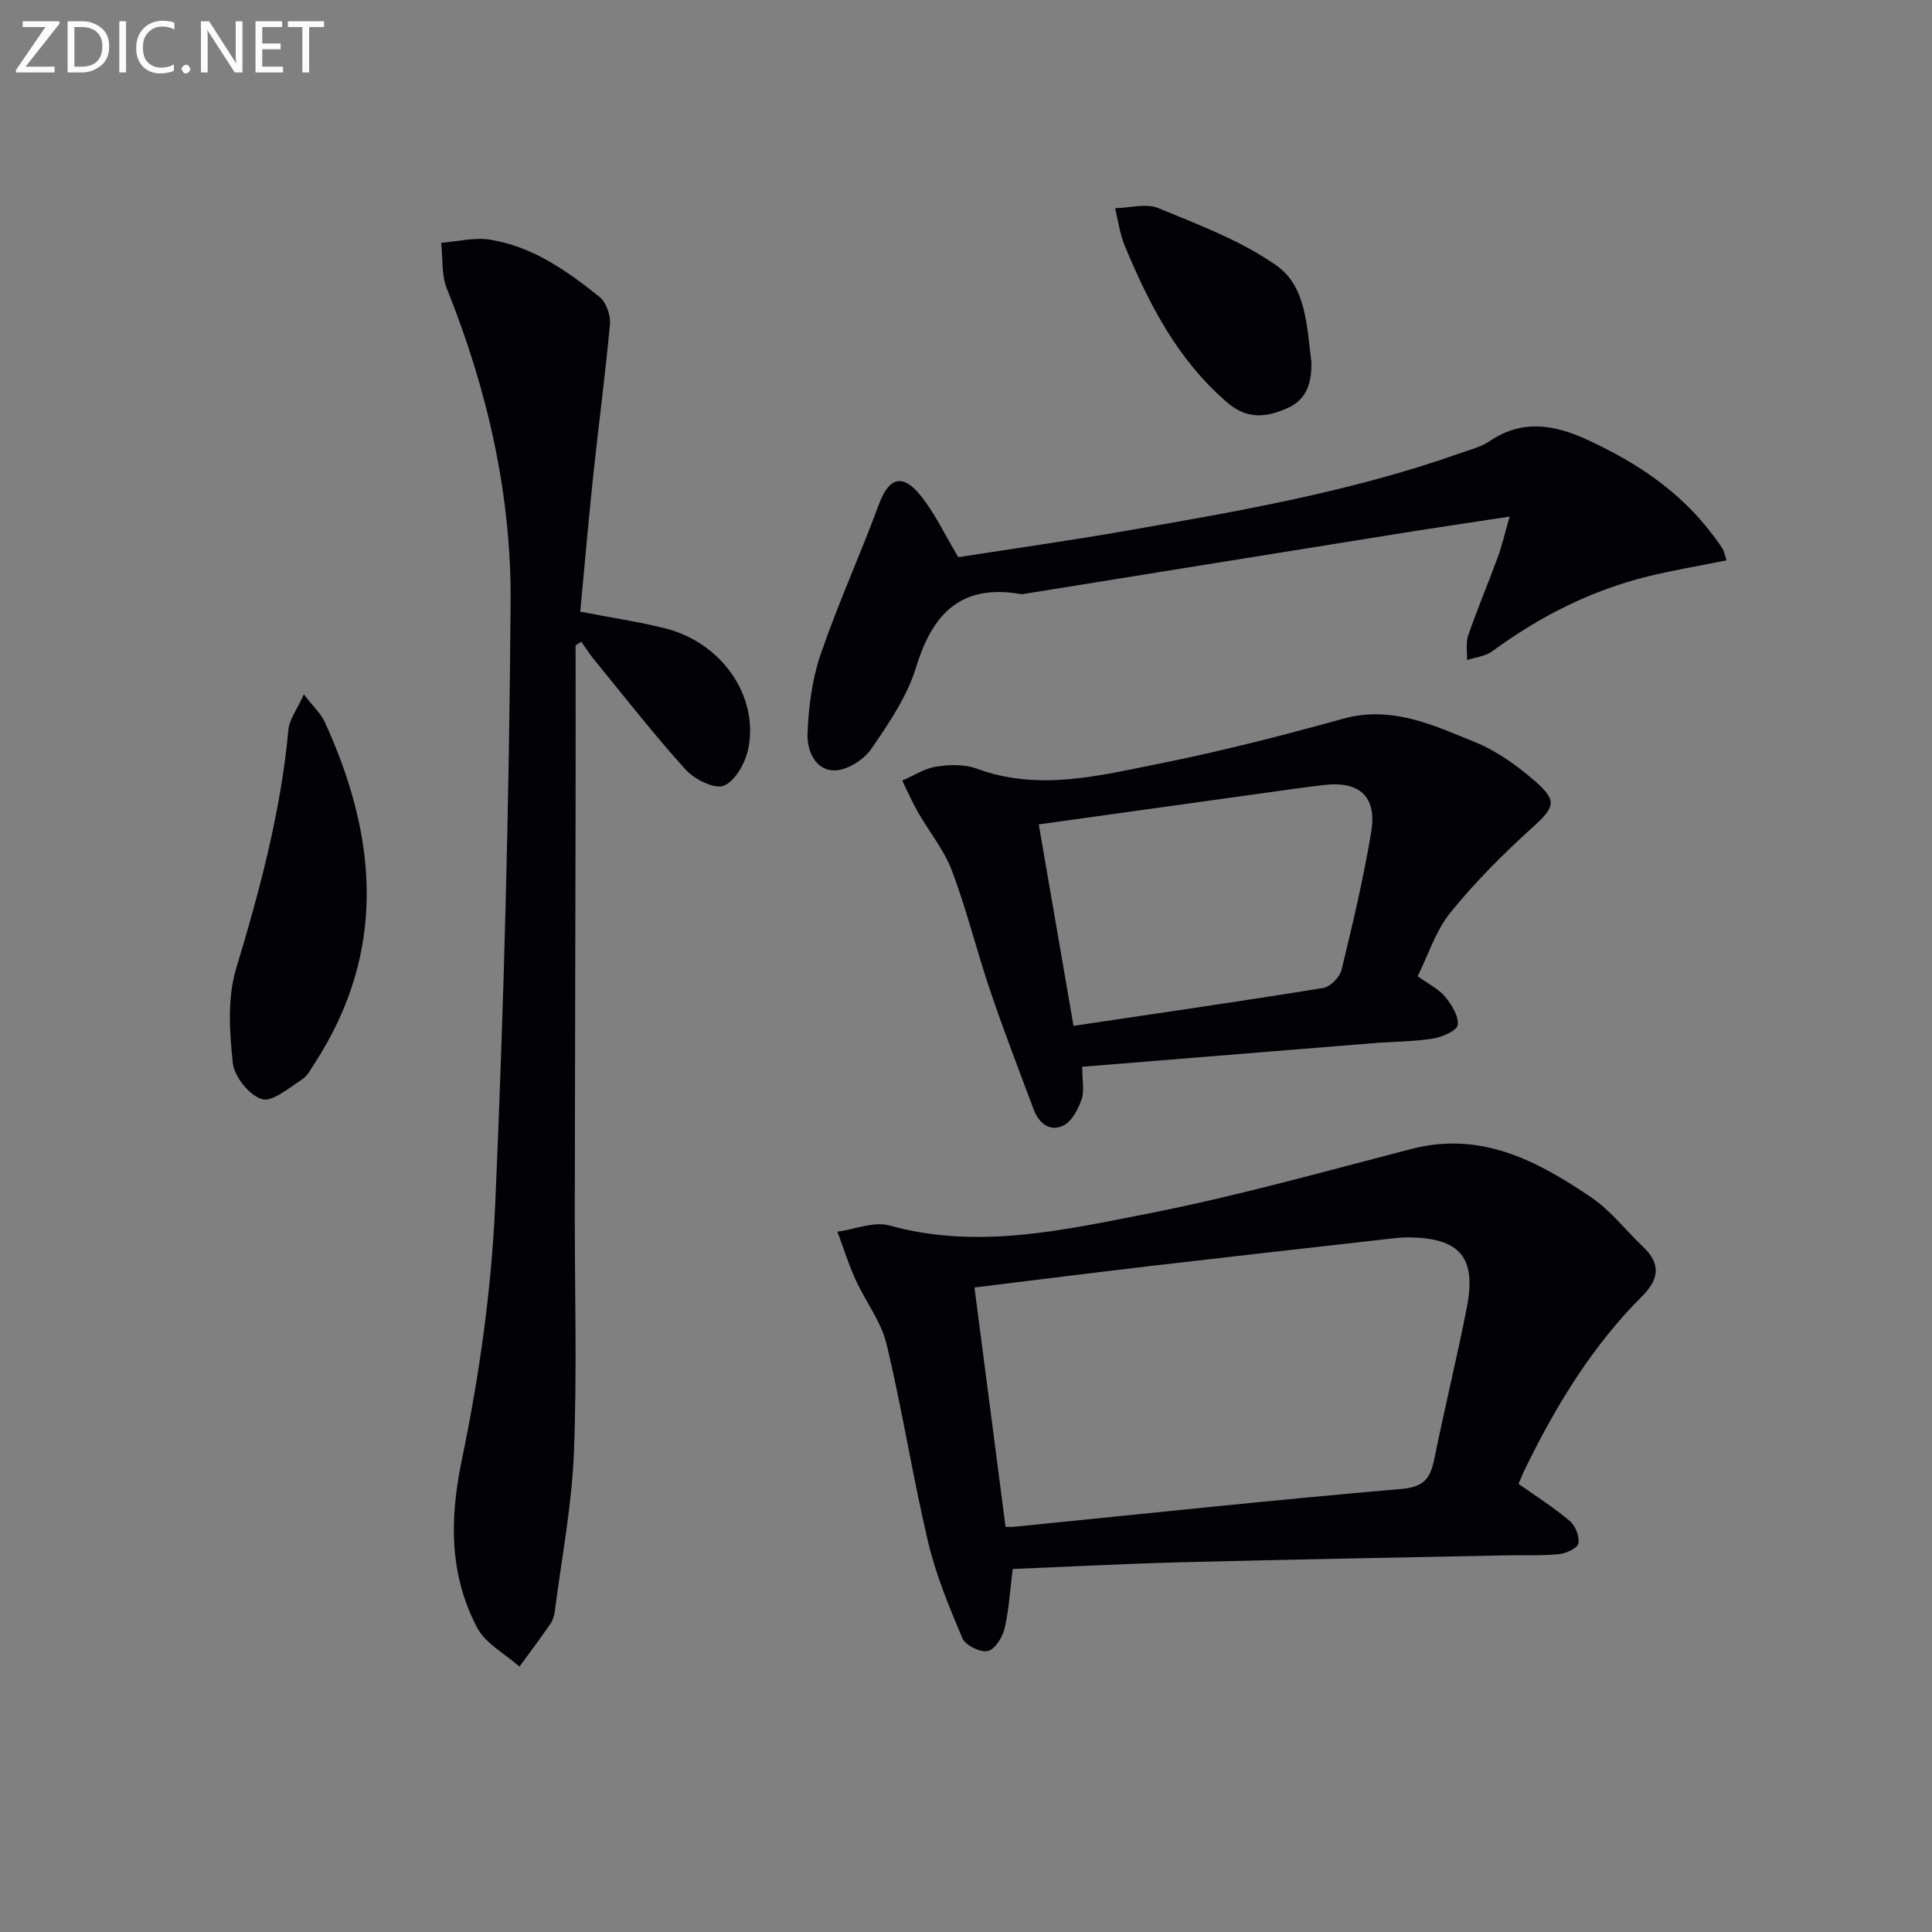
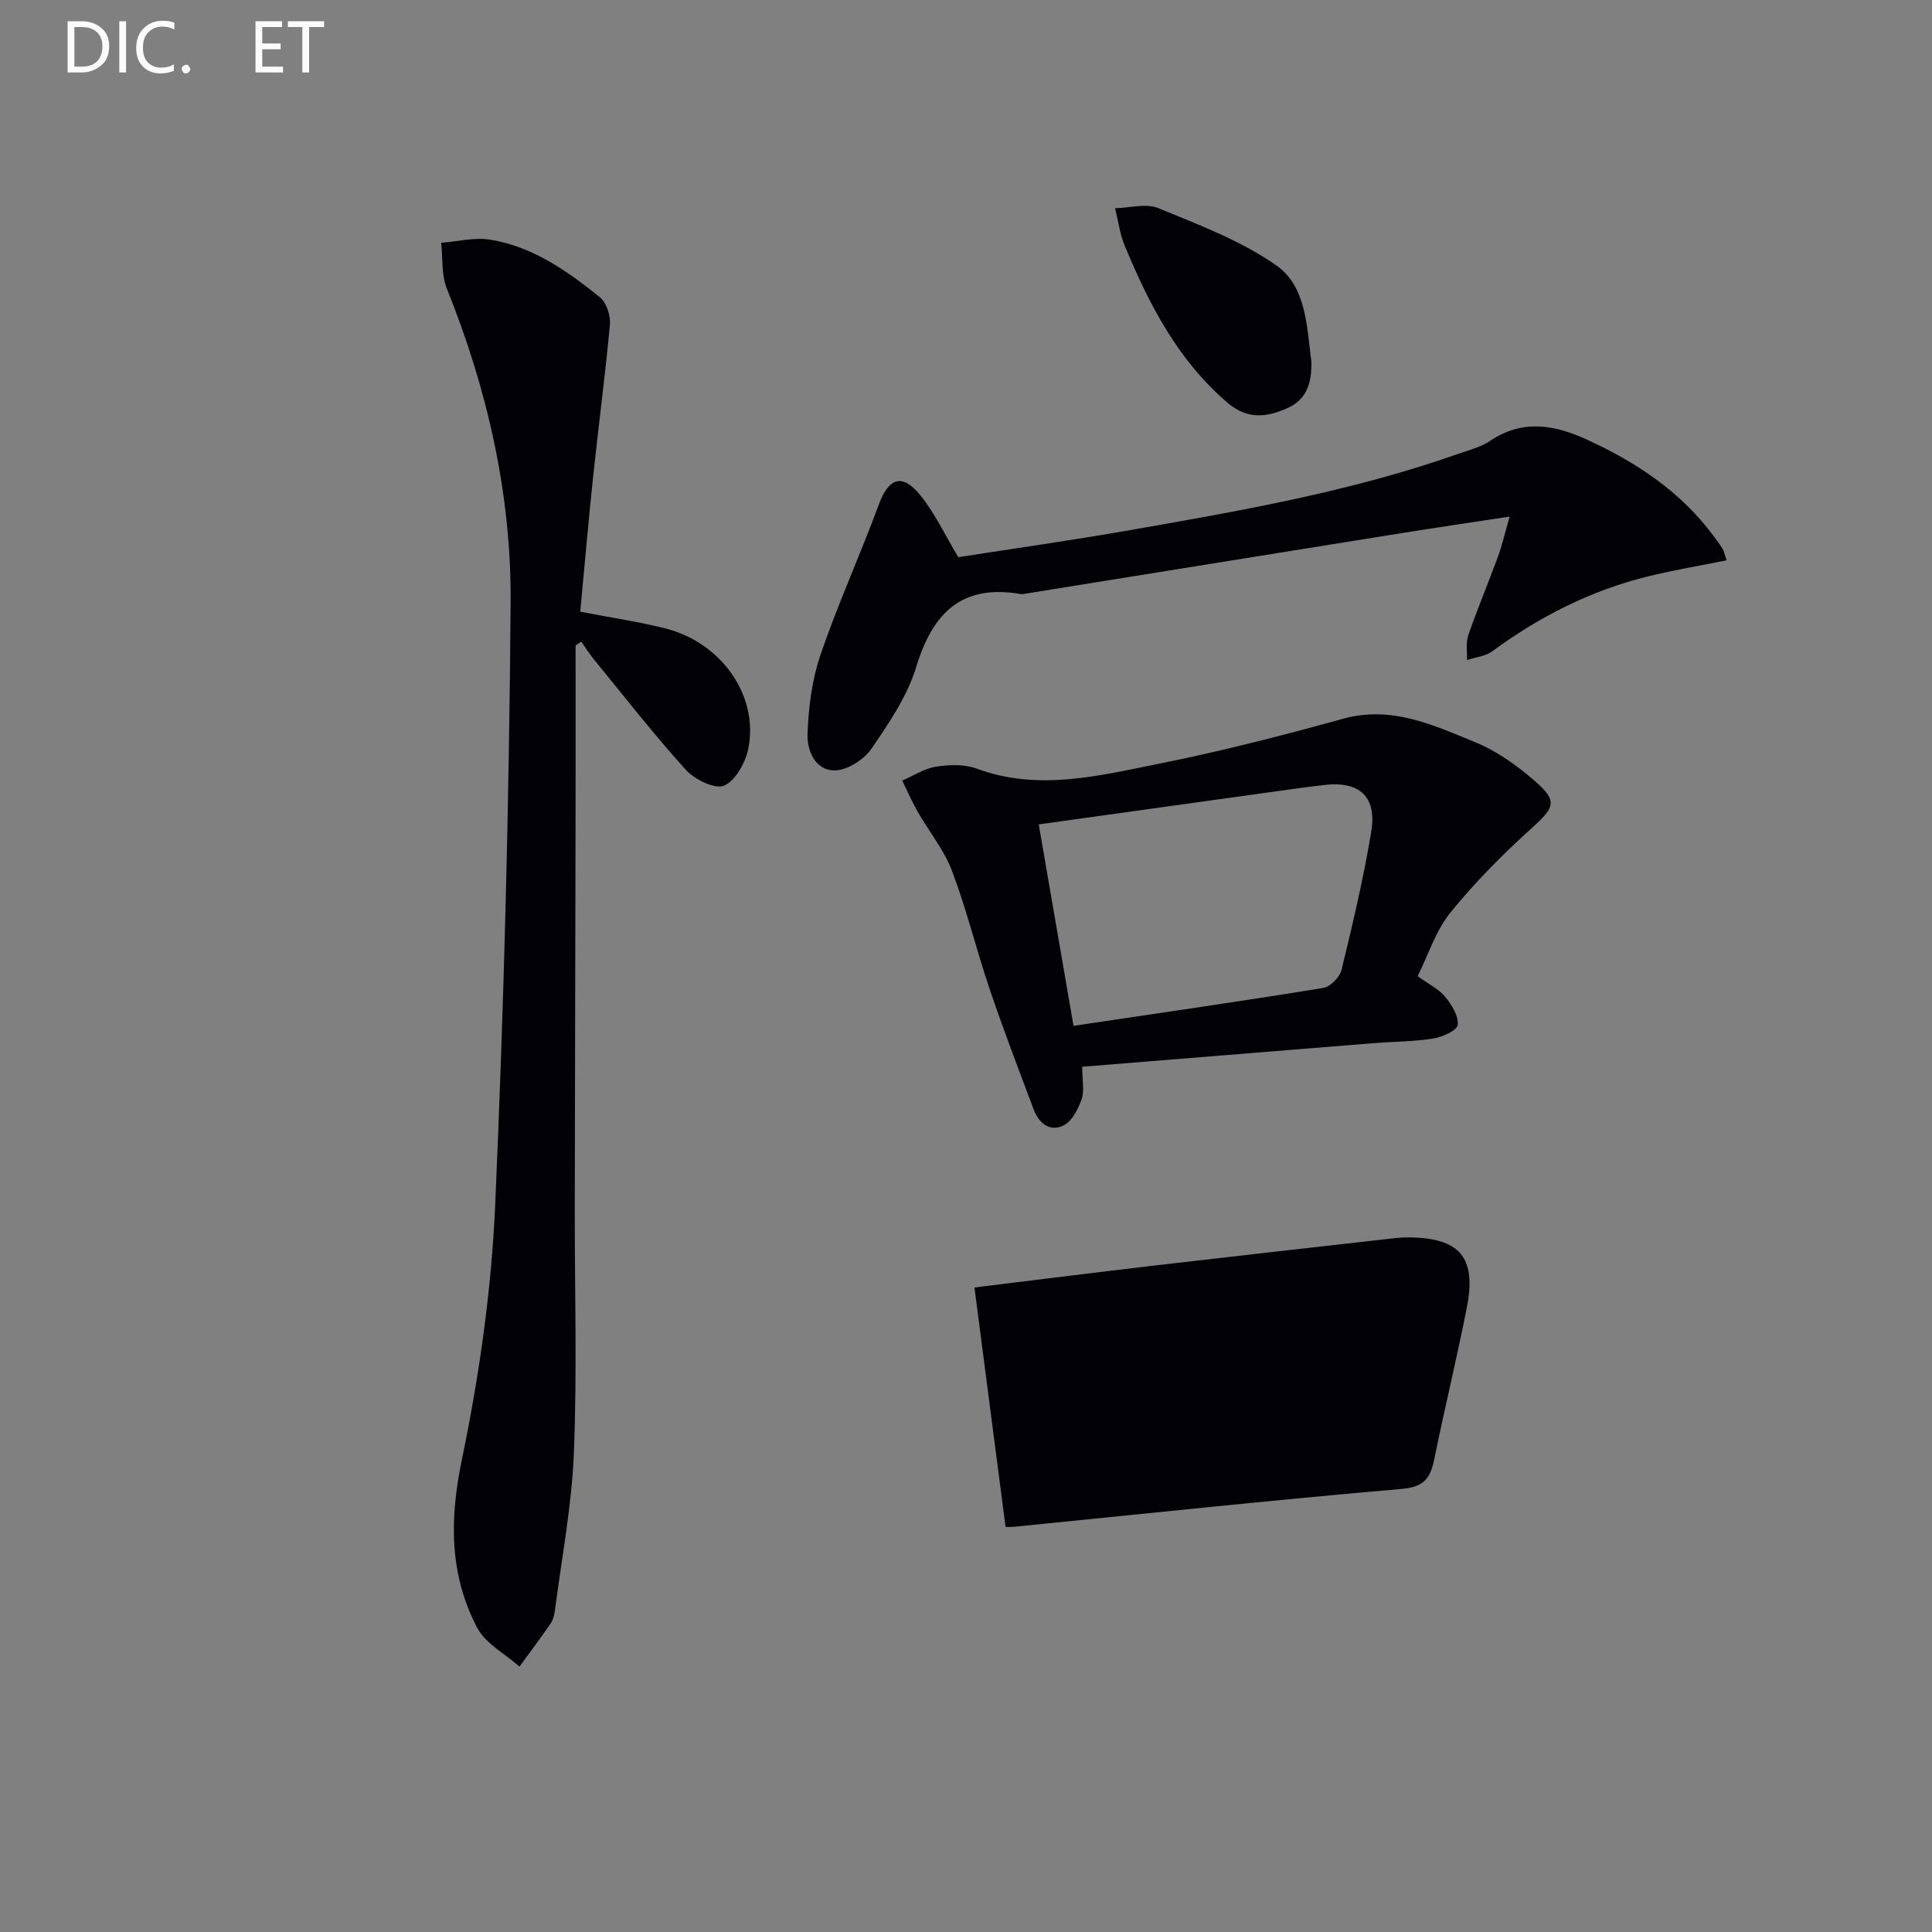
<svg xmlns="http://www.w3.org/2000/svg" enable-background="new 0 0 400 400" viewBox="0 0 400 400">
  <rect x="0" y="0" width="400" height="400" fill="#808080" stroke="none" />
-   <path d="m314.39 307.21c3.66 2.6 7.33 4.91 10.6 7.68 1.17.99 2.07 3.24 1.79 4.66-.19 1-2.54 2.07-4.02 2.22-3.46.36-6.98.17-10.48.24-22.47.46-44.93.85-67.4 1.43-11.76.3-23.51.93-35.21 1.4-.58 4.55-.78 8.56-1.7 12.39-.43 1.8-2.04 4.33-3.49 4.6-1.58.3-4.6-1.18-5.22-2.64-2.77-6.52-5.51-13.17-7.13-20.04-3.2-13.55-5.33-27.35-8.58-40.88-1.13-4.69-4.38-8.84-6.42-13.35-1.46-3.21-2.52-6.6-3.75-9.91 3.61-.49 7.54-2.18 10.76-1.29 18.2 5.06 35.96.98 53.55-2.46 18.36-3.6 36.43-8.7 54.56-13.39 14.38-3.72 26.03 2.46 37.18 10.02 4.06 2.75 7.18 6.86 10.79 10.29 3.72 3.53 3.24 6.72-.24 10.19-10.24 10.23-17.69 22.41-24.02 35.32-.59 1.17-1.07 2.4-1.57 3.52zm-106.2 8.91c.75 0 1.23.04 1.69-.01 26.79-2.67 53.56-5.54 80.38-7.85 4.82-.42 5.95-2.47 6.74-6.39 2.11-10.41 4.65-20.74 6.69-31.16 2.05-10.45-1.46-14.46-12.19-14.52-1.65-.01-3.31.23-4.96.41-16 1.81-32 3.6-48 5.47-12 1.41-23.99 2.92-36.79 4.49 2.18 16.73 4.3 33.07 6.44 49.56z" fill="#010106" />
+   <path d="m314.39 307.21zm-106.2 8.91c.75 0 1.23.04 1.69-.01 26.79-2.67 53.56-5.54 80.38-7.85 4.82-.42 5.95-2.47 6.74-6.39 2.11-10.41 4.65-20.74 6.69-31.16 2.05-10.45-1.46-14.46-12.19-14.52-1.65-.01-3.31.23-4.96.41-16 1.81-32 3.6-48 5.47-12 1.41-23.99 2.92-36.79 4.49 2.18 16.73 4.3 33.07 6.44 49.56z" fill="#010106" />
  <path d="m120.13 126.64c6.18 1.2 11.92 2.05 17.52 3.44 11.64 2.9 19.43 13.86 17.3 24.81-.57 2.92-2.63 6.7-5.03 7.76-1.87.82-6.11-1.26-7.94-3.28-6.68-7.38-12.8-15.26-19.11-22.97-.91-1.12-1.68-2.36-2.51-3.54-.4.25-.8.5-1.19.75 0 10.57.02 21.14 0 31.72-.05 28.32-.13 56.64-.17 84.95-.02 16.83.48 33.68-.18 50.48-.43 10.9-2.52 21.73-3.92 32.59-.12.97-.38 2.03-.92 2.81-2.07 3.01-4.27 5.93-6.43 8.89-2.99-2.66-7.04-4.76-8.77-8.07-5.73-10.96-5.73-22.33-3.18-34.64 3.6-17.34 6.14-35.11 6.92-52.79 1.83-41.55 2.89-83.15 3.2-124.74.17-22.38-4.79-44.15-13.2-65.04-1.15-2.86-.82-6.32-1.18-9.5 3.38-.26 6.87-1.17 10.12-.65 8.79 1.41 15.94 6.45 22.69 11.88 1.37 1.1 2.29 3.77 2.13 5.61-.94 10.41-2.34 20.78-3.44 31.18-.98 9.23-1.77 18.49-2.71 28.35z" fill="#010106" />
  <path d="m224.06 220.86c0 2.86.48 5-.13 6.75-.71 2.03-1.98 4.51-3.72 5.39-2.81 1.43-5.12-.43-6.19-3.28-3.09-8.23-6.24-16.43-9.06-24.75-2.77-8.17-4.81-16.59-7.85-24.65-1.64-4.35-4.75-8.14-7.1-12.24-1.19-2.09-2.15-4.31-3.21-6.47 2.32-1 4.57-2.5 6.99-2.88 2.74-.43 5.88-.53 8.41.4 12.76 4.73 25.29 1.48 37.71-1 12.83-2.57 25.54-5.82 38.15-9.32 10.05-2.78 18.67 1.31 27.33 4.84 4.51 1.84 8.73 4.87 12.43 8.09 4.77 4.16 4.03 5.44-.71 9.73-5.99 5.42-11.75 11.21-16.82 17.47-3.03 3.74-4.55 8.69-6.78 13.17 2.32 1.68 4.38 2.66 5.69 4.26 1.35 1.64 2.82 3.99 2.6 5.83-.14 1.17-3.2 2.52-5.1 2.82-4.08.65-8.27.63-12.41.96-19.85 1.61-39.71 3.22-60.23 4.88zm-1.8-8.47c17.61-2.62 34.67-5.08 51.69-7.84 1.47-.24 3.43-2.23 3.8-3.74 2.3-9.47 4.56-18.99 6.15-28.6 1.21-7.29-2.44-10.54-9.74-9.69-3.96.46-7.9 1.03-11.85 1.58-15.59 2.16-31.18 4.34-47.25 6.58 2.41 13.96 4.8 27.79 7.2 41.71z" fill="#010106" />
  <path d="m357.47 116.01c-5.71 1.15-11.1 2.05-16.38 3.35-11.77 2.91-22.37 8.31-32.13 15.48-1.42 1.04-3.47 1.23-5.23 1.81.06-1.72-.28-3.59.26-5.14 1.9-5.48 4.16-10.84 6.16-16.29.83-2.26 1.36-4.62 2.41-8.27-8.15 1.25-15.12 2.27-22.08 3.38-26.2 4.2-52.39 8.43-78.59 12.65-.16.03-.34.05-.5.02-12.24-2.14-18.28 3.85-21.7 15.08-1.84 6.06-5.65 11.66-9.29 16.96-1.54 2.24-4.94 4.41-7.53 4.46-4.14.07-5.81-4.19-5.68-7.56.21-5.5.92-11.2 2.69-16.39 3.59-10.5 8.22-20.64 12.06-31.06 2.04-5.55 4.82-6.61 8.6-1.96 2.99 3.67 5.03 8.1 7.87 12.83 11.29-1.76 23.1-3.43 34.84-5.48 23.2-4.05 46.42-8.06 68.74-15.94 2.19-.77 4.57-1.35 6.45-2.62 6.78-4.58 13.39-3.41 20.26-.24 10.13 4.67 19.17 10.66 25.94 19.71.7.93 1.39 1.86 2.02 2.84.24.39.31.9.81 2.38z" fill="#010106" />
-   <path d="m62.91 143.77c2.01 2.6 3.53 3.97 4.31 5.68 10.94 23.84 12.94 47.47-2 70.58-.81 1.25-1.56 2.75-2.74 3.5-2.67 1.7-6.1 4.69-8.27 4.03-2.62-.8-5.71-4.67-6.01-7.49-.69-6.46-1.14-13.49.7-19.57 4.9-16.22 9.24-32.45 10.81-49.38.19-2.18 1.8-4.24 3.2-7.35z" fill="#010106" />
  <path d="m271.5 74.84c.12 4.14-.81 7.8-4.87 9.62-4.24 1.9-8.27 2.51-12.44-1.04-10.32-8.81-16.26-20.37-21.32-32.53-1.02-2.45-1.35-5.18-2-7.78 3.01-.06 6.42-1.07 8.97-.01 8.39 3.46 17.13 6.73 24.46 11.89 6.16 4.33 6.26 12.66 7.2 19.85z" fill="#010106" />
  <g fill="#fafbfa">
-     <path d="m12.4 4.8-7.1 9h6v1.2h-8v-.5l6.1-8.9h-4.7v-1.2h7.6v.4z" />
    <path d="m14 14v-9.6h3c1.6 0 2.9.5 4 1.4s1.6 2.2 1.6 3.8-.5 3-1.6 3.9-2.4 1.5-4 1.5h-3zm1.4-8.4v8.2h1.6c1.3 0 2.4-.4 3.1-1.1s1.1-1.8 1.1-3.1-.4-2.3-1.2-3-1.8-1-3.1-1z" />
    <path d="m26.1 4.4v10.6h-1.4v-10.6z" />
    <path d="m36.1 14.6c-.8.4-1.8.6-2.9.6-1.5 0-2.7-.5-3.6-1.4s-1.4-2.2-1.4-3.8c0-1.7.5-3.1 1.5-4.1s2.3-1.6 3.9-1.6c1 0 1.8.1 2.5.4v1.4c-.8-.4-1.6-.6-2.5-.6-1.2 0-2.1.4-2.9 1.2s-1.1 1.8-1.1 3.2c0 1.3.3 2.3 1 3s1.6 1.1 2.7 1.1c1 0 2-.2 2.7-.7v1.3z" />
    <path d="m37.6 14.3c0-.2.1-.5.3-.6s.4-.3.6-.3c.3 0 .5.1.6.3s.3.4.3.6-.1.4-.3.6-.4.3-.6.3c-.3 0-.5-.1-.6-.3s-.3-.4-.3-.6z" />
-     <path d="m50.2 15h-1.6l-5.3-8.2c-.2-.2-.3-.5-.4-.7 0 .2.1.7.1 1.5v7.4h-1.4v-10.6h1.7l5.2 8.1c.2.4.4.6.4.7 0-.3-.1-.8-.1-1.5v-7.3h1.4z" />
    <path d="m58.6 15h-5.7v-10.6h5.5v1.2h-4.1v3.4h3.8v1.2h-3.8v3.6h4.3z" />
    <path d="m67.1 5.6h-3.1v9.4h-1.4v-9.4h-3v-1.2h7.5z" />
  </g>
</svg>